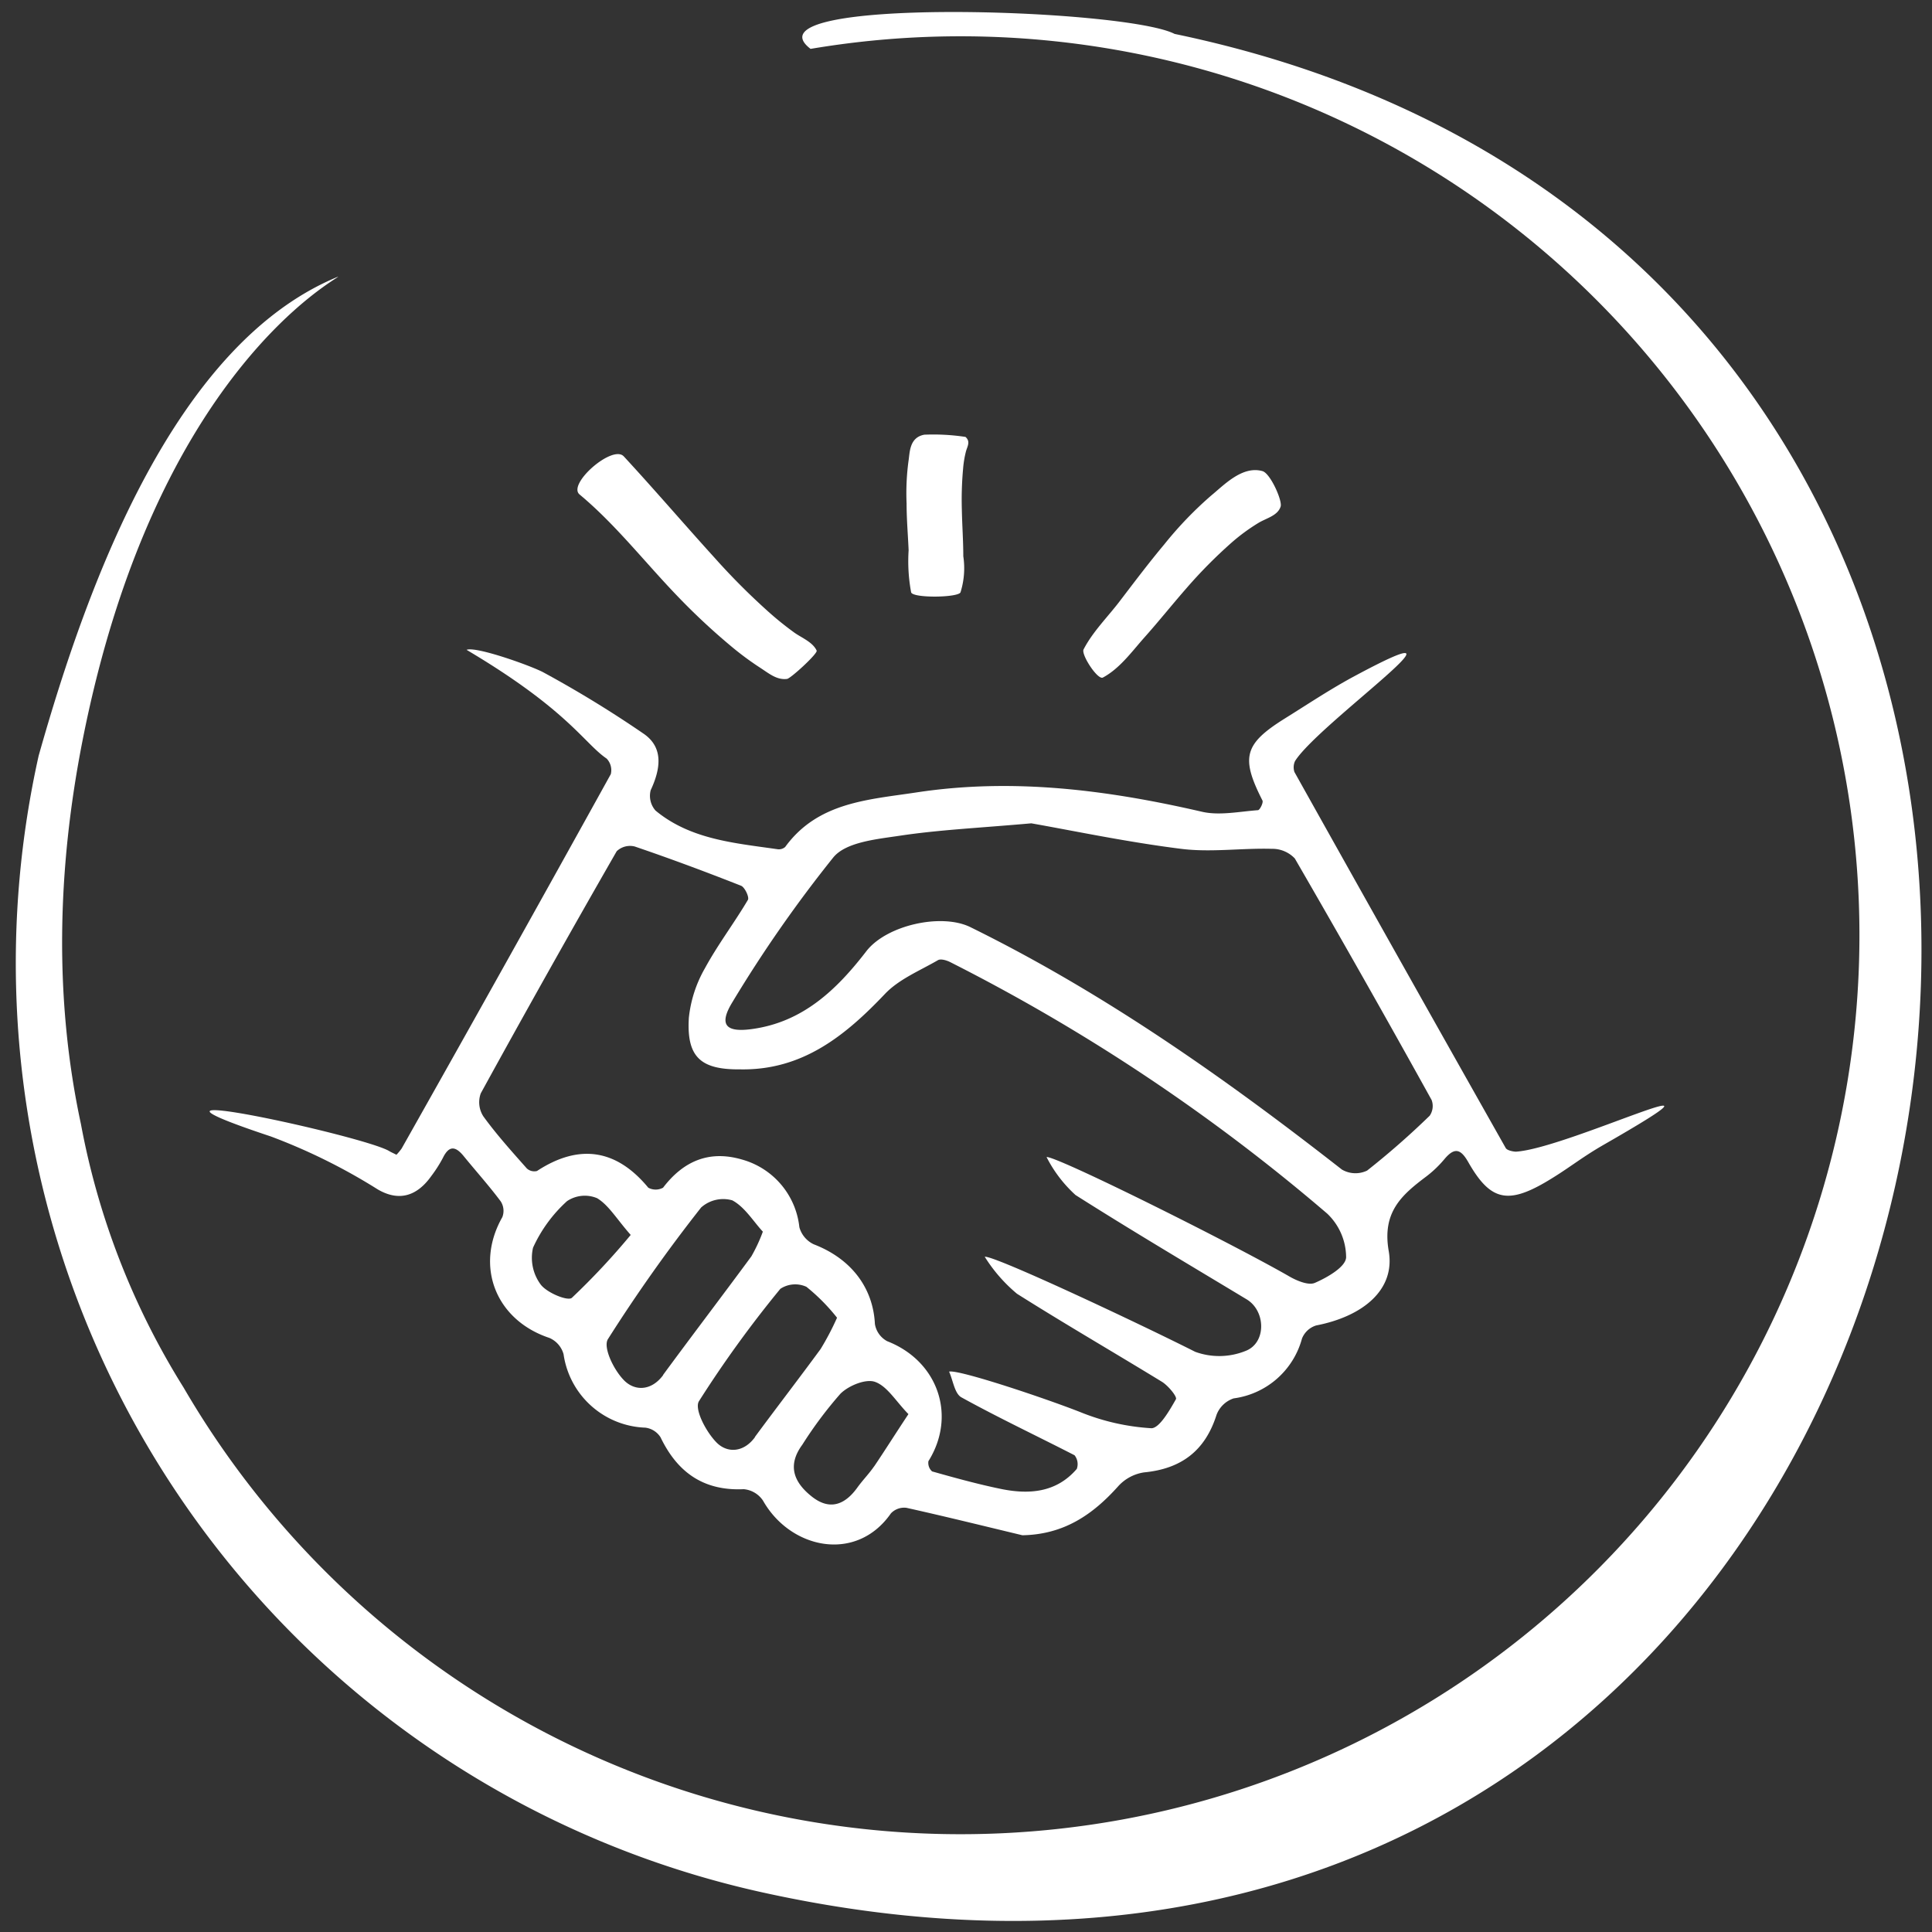
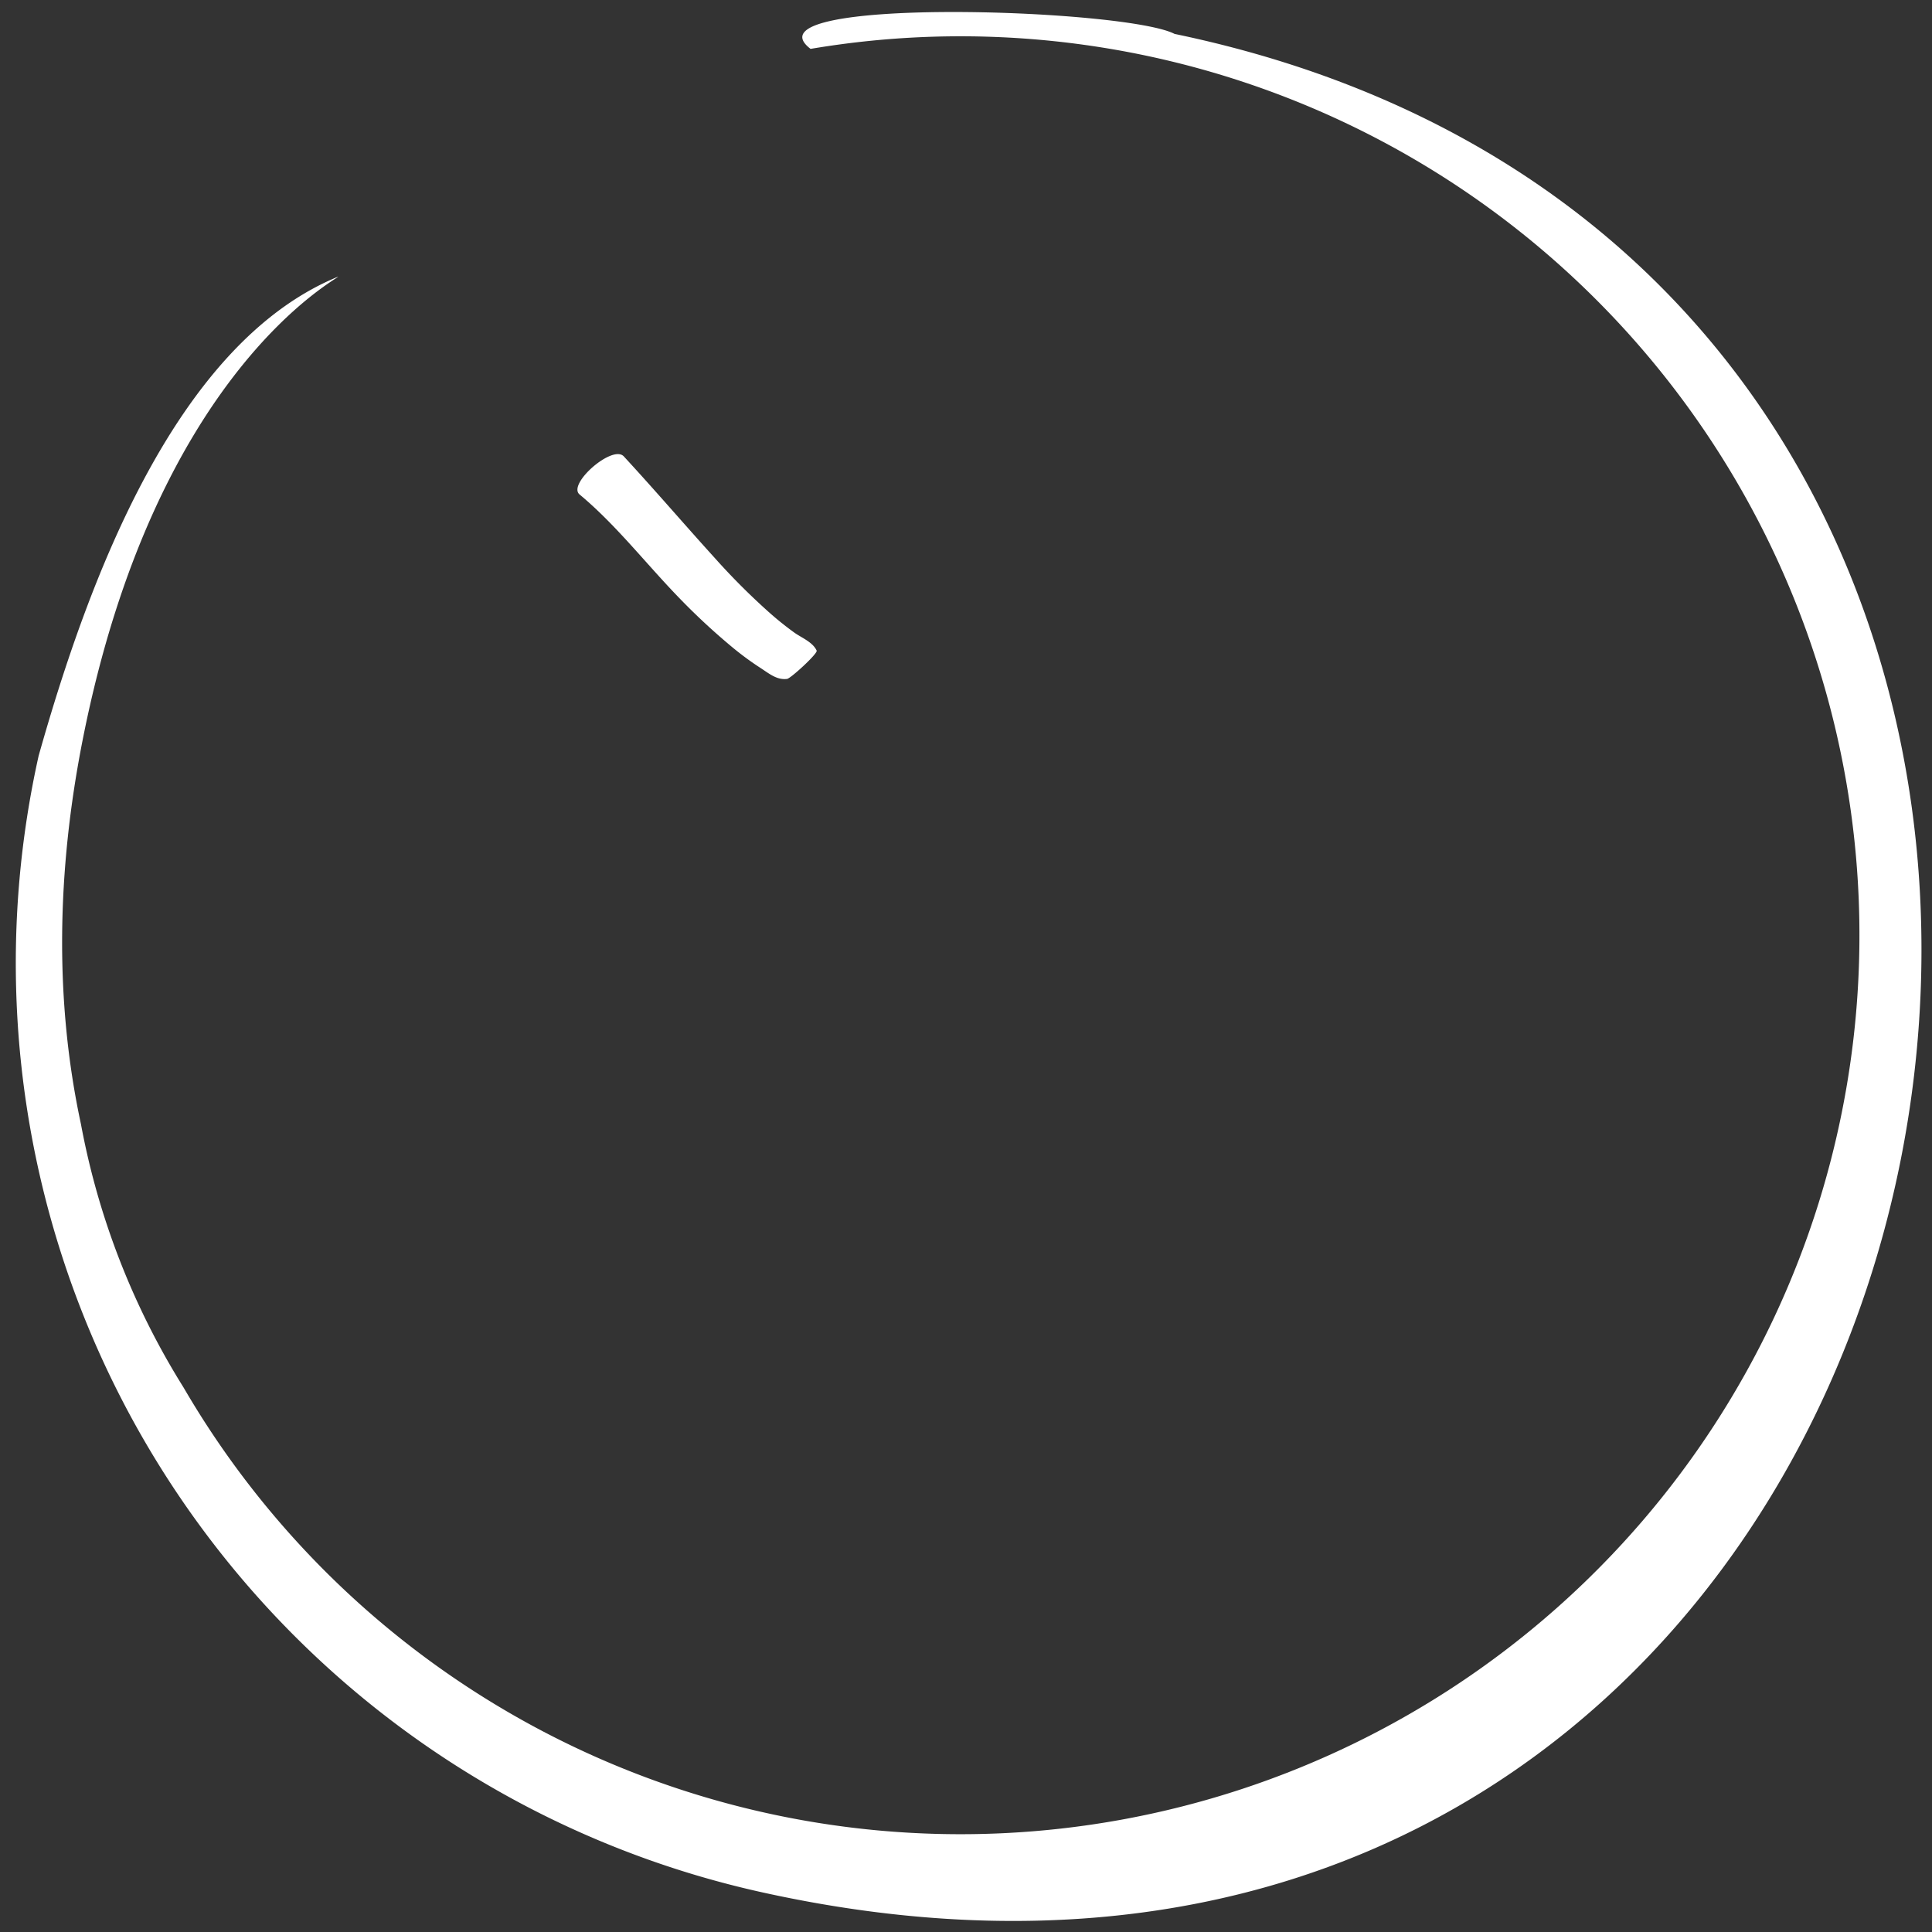
<svg xmlns="http://www.w3.org/2000/svg" id="Ebene_1" data-name="Ebene 1" viewBox="0 0 200 200">
  <rect x="0" y="0" width="200" height="200" fill="#333333" stroke="none" />
  <defs>
    <style>.cls-1{fill:#fff;}</style>
  </defs>
  <g id="_9et5Jj" data-name="9et5Jj">
-     <path class="cls-1" d="M156.93,119.22c-.25,0-.92-.12-1.06-.38Q144.89,99.4,134,79.92a1.54,1.54,0,0,1,.06-1.13c2.41-3.87,20.21-16.33,6.22-8.83-2.49,1.33-4.84,2.9-7.23,4.39-4.27,2.66-4.63,4.05-2.36,8.52.11.22-.28,1-.47,1-1.93.14-4,.58-5.8.16-9.75-2.25-19.54-3.52-29.54-2-5,.76-10.22,1-13.6,5.65a1,1,0,0,1-.8.23c-4.43-.64-9-1-12.62-4a2.3,2.3,0,0,1-.5-2.11c1-2.15,1.37-4.36-.68-5.81A116.73,116.73,0,0,0,56.3,69.63c-1.14-.64-7-2.75-8-2.36,10.51,6.23,12.15,9.66,14.5,11.26a1.73,1.73,0,0,1,.43,1.61Q52.49,99.55,41.58,118.89a5.47,5.47,0,0,1-.54.65c-.31-.16-.53-.25-.73-.37-2.51-1.57-31-7.75-12.26-1.52a60.9,60.9,0,0,1,11.06,5.48c2.25,1.31,4.1.64,5.54-1.39a13.62,13.62,0,0,0,1.2-1.88c.64-1.31,1.31-1.21,2.15-.18,1.27,1.56,2.62,3.06,3.83,4.68A1.8,1.8,0,0,1,52,126c-2.88,5.07-.69,10.65,4.87,12.5a2.58,2.58,0,0,1,1.47,1.69,8.87,8.87,0,0,0,8.46,7.6,2.18,2.18,0,0,1,1.58,1c1.75,3.64,4.46,5.56,8.61,5.37a2.68,2.68,0,0,1,2,1.19c2.83,5,9.65,6.47,13.24,1.31a1.89,1.89,0,0,1,1.61-.57c4,.89,8,1.88,12,2.84,4.31-.08,7.29-2.14,9.93-5.09a4.5,4.5,0,0,1,2.67-1.42c3.84-.37,6.31-2.23,7.49-5.94a2.86,2.86,0,0,1,1.78-1.72,8.48,8.48,0,0,0,7.07-6.19,2.31,2.31,0,0,1,1.47-1.36c4.8-.93,8.21-3.67,7.51-7.7s1.33-5.8,3.9-7.73a11.62,11.62,0,0,0,1.86-1.78c1.06-1.27,1.7-1.07,2.49.33,2.22,3.89,4,4.35,7.91,2.09,2.38-1.39,3.63-2.49,6-3.86C182.4,109.11,162.28,118.9,156.93,119.22ZM59.2,134.35c-.42.37-2.59-.52-3.23-1.38a4.64,4.64,0,0,1-.79-3.81,14.69,14.69,0,0,1,3.52-4.82,3.3,3.3,0,0,1,3.12-.3c1.21.74,2,2.13,3.47,3.8A74.14,74.14,0,0,1,59.2,134.35Zm9.45,8c-1.22,1.65-2.94,1.68-4.06.53s-2.17-3.44-1.66-4.25A163.32,163.32,0,0,1,72.58,125a3.43,3.43,0,0,1,3.23-.74c1.29.69,2.16,2.16,3.16,3.24a16.61,16.61,0,0,1-1.19,2.56C74.76,134.16,71.67,138.21,68.65,142.32Zm9.5,6.43c-1.18,1.61-2.89,1.67-4,.52s-2.28-3.44-1.8-4.24a117.89,117.89,0,0,1,8.43-11.64,2.79,2.79,0,0,1,2.7-.21,20,20,0,0,1,3.17,3.2,28.2,28.2,0,0,1-1.7,3.24C82.72,142.69,80.4,145.7,78.15,148.75Zm12.35,3c-.52.76-1.17,1.42-1.71,2.16-1.28,1.81-2.86,2.47-4.73,1s-2.6-3.22-1-5.39A41.92,41.92,0,0,1,87,144.28c.84-.84,2.62-1.57,3.58-1.23,1.27.45,2.15,2,3.46,3.34C92.64,148.5,91.6,150.16,90.5,151.79Zm48.85-21.65c0,1-1.94,2.11-3.23,2.67-.69.31-2-.27-2.78-.74-6.29-3.59-24.07-12.44-25-12.28a13.7,13.7,0,0,0,3,3.93c5.83,3.7,11.78,7.22,17.7,10.79,2,1.19,2.07,4.5-.08,5.34a7.27,7.27,0,0,1-5.23.1c-5.66-2.86-20.82-10-21.79-9.84a16,16,0,0,0,3.34,3.83c4.94,3.12,10,6.05,15,9.11.65.4,1.6,1.55,1.45,1.81-.66,1.16-1.71,3-2.54,3a23.22,23.22,0,0,1-7.36-1.67c-3.63-1.43-12.61-4.44-13.58-4.19.41.91.57,2.27,1.27,2.66,3.84,2.12,7.83,4,11.72,6a1.48,1.48,0,0,1,.23,1.41c-2.14,2.49-5,2.67-7.92,2.06-2.37-.49-4.72-1.14-7.06-1.8a1.18,1.18,0,0,1-.38-1.06c2.94-4.7,1-10.37-4.27-12.42a2.47,2.47,0,0,1-1.27-1.78c-.19-3.78-2.48-6.77-6.33-8.25a2.77,2.77,0,0,1-1.49-1.77,8.17,8.17,0,0,0-5.92-7c-3.39-1-6.07.13-8.19,2.91a1.6,1.6,0,0,1-1.53,0c-3.3-4-7.17-4.58-11.52-1.73a1.15,1.15,0,0,1-1.05-.26c-1.55-1.75-3.13-3.5-4.5-5.39a2.69,2.69,0,0,1-.27-2.39q6.91-12.59,14.07-25.06a2,2,0,0,1,1.87-.49c3.7,1.26,7.35,2.62,11,4.06.39.15.88,1.2.71,1.47-1.42,2.4-3.12,4.63-4.45,7.08a13,13,0,0,0-1.66,5.12c-.25,4.07,1.22,5.38,5.31,5.34,6.43.12,10.87-3.47,15-7.82,1.45-1.52,3.59-2.39,5.47-3.48.28-.17.87,0,1.24.18a195.33,195.33,0,0,1,39.07,26.06A6.28,6.28,0,0,1,139.35,130.14ZM148,115.5a83.06,83.06,0,0,1-6.48,5.68,2.78,2.78,0,0,1-2.61-.11c-12.1-9.46-24.61-18.28-38.45-25.09-3-1.48-8.68-.21-10.77,2.48-3.08,4-6.59,7.36-11.87,8.07-2.71.37-3.43-.46-2-2.79a136.11,136.11,0,0,1,10.46-15c1.32-1.58,4.49-1.87,6.89-2.23,4.06-.61,8.19-.8,13.59-1.28,4.37.77,9.91,1.94,15.5,2.64,3.08.39,6.26-.09,9.39,0a3.2,3.2,0,0,1,2.39,1q7.2,12.43,14.16,25A1.77,1.77,0,0,1,148,115.5Z" />
-   </g>
-   <path class="cls-1" d="M100,46.71c.15-.52.48-1-.05-1.48A22.18,22.18,0,0,0,95.68,45c-1.56.29-1.49,1.85-1.63,2.71a25,25,0,0,0-.2,4.41c0,1.62.14,3.23.21,4.84a17.65,17.65,0,0,0,.26,4.36c.2.62,4.86.55,5.11,0a8.31,8.31,0,0,0,.29-3.74c0-1.6-.12-3.21-.15-4.82a35.43,35.43,0,0,1,.13-4.25A10.64,10.64,0,0,1,100,46.71Z" />
-   <path class="cls-1" d="M130.69,48.77c-2.09-.59-4,1.46-5.31,2.53a38.76,38.76,0,0,0-4.86,5.06c-1.55,1.85-3,3.77-4.48,5.71-1.26,1.69-2.89,3.26-3.87,5.16-.27.53,1.46,3.19,2,2.91,1.74-.93,3-2.69,4.28-4.13,1.5-1.68,2.91-3.45,4.39-5.14a49.86,49.86,0,0,1,4.69-4.73,19.93,19.93,0,0,1,2.73-2c.81-.5,2-.74,2.31-1.7C132.77,51.84,131.51,49,130.69,48.77Z" />
+     </g>
  <path class="cls-1" d="M60,51.19c3.72,3.1,6.74,7,10.1,10.49a68.12,68.12,0,0,0,5.84,5.43c.88.72,1.79,1.39,2.73,2s1.75,1.31,2.81,1.17c.39-.06,3.2-2.64,3.06-2.93-.4-.87-1.52-1.31-2.28-1.84a33,33,0,0,1-2.91-2.36A69.78,69.78,0,0,1,74,57.77c-3.17-3.49-6.23-7.07-9.43-10.53C63.4,46,58.7,50.12,60,51.19Z" />
  <path class="cls-1" d="M121.59,3.51C116.48.86,76.77-.4,83.91,5.06A93.06,93.06,0,1,1,19,143.63,78.43,78.43,0,0,1,8.38,116.37c-2.74-12.73-2.51-26.17.18-39.79C16.13,38.28,35.23,28.75,35,28.64,18.28,35.5,9.2,59.79,4,78.24A98.52,98.52,0,0,0,78.7,195.85C210.94,225.28,246.78,29.51,121.59,3.51Z" />
</svg>